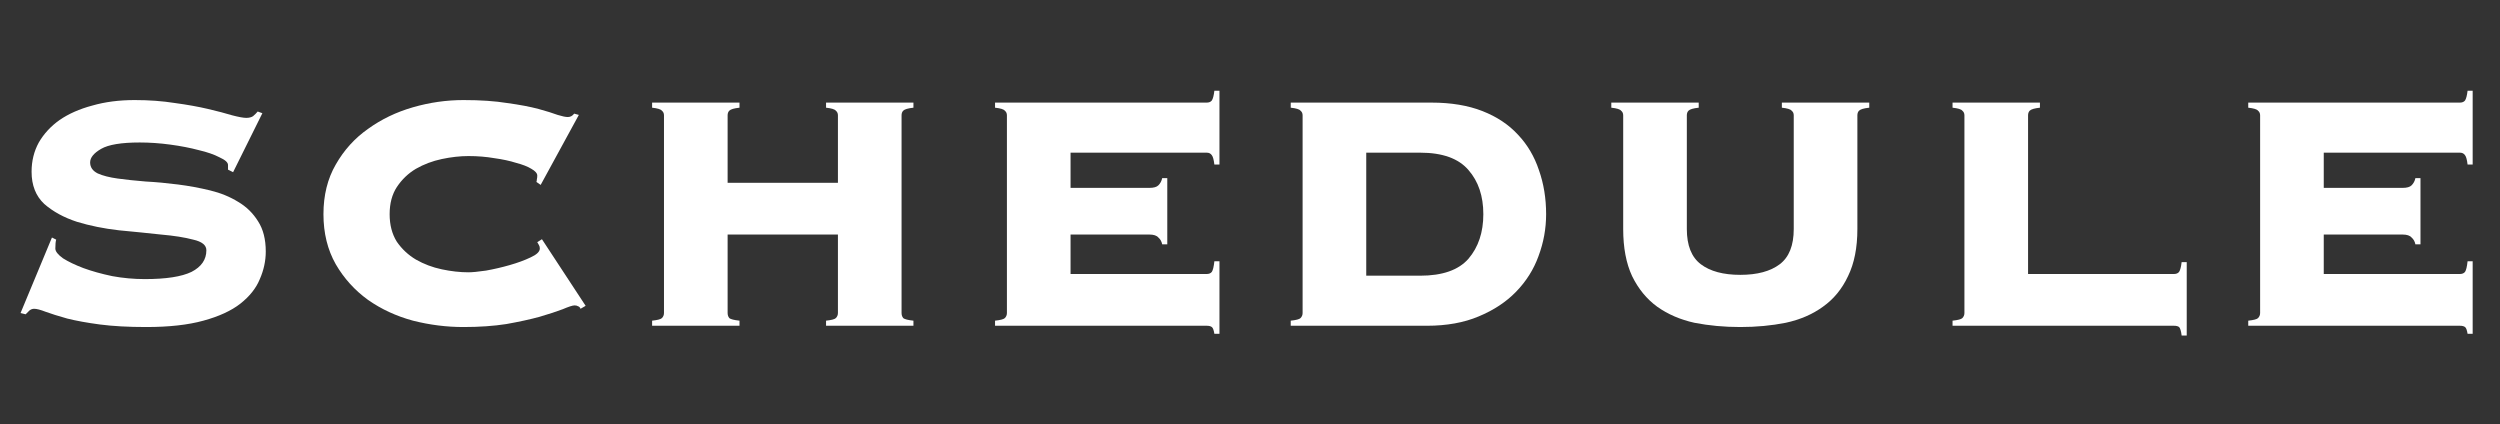
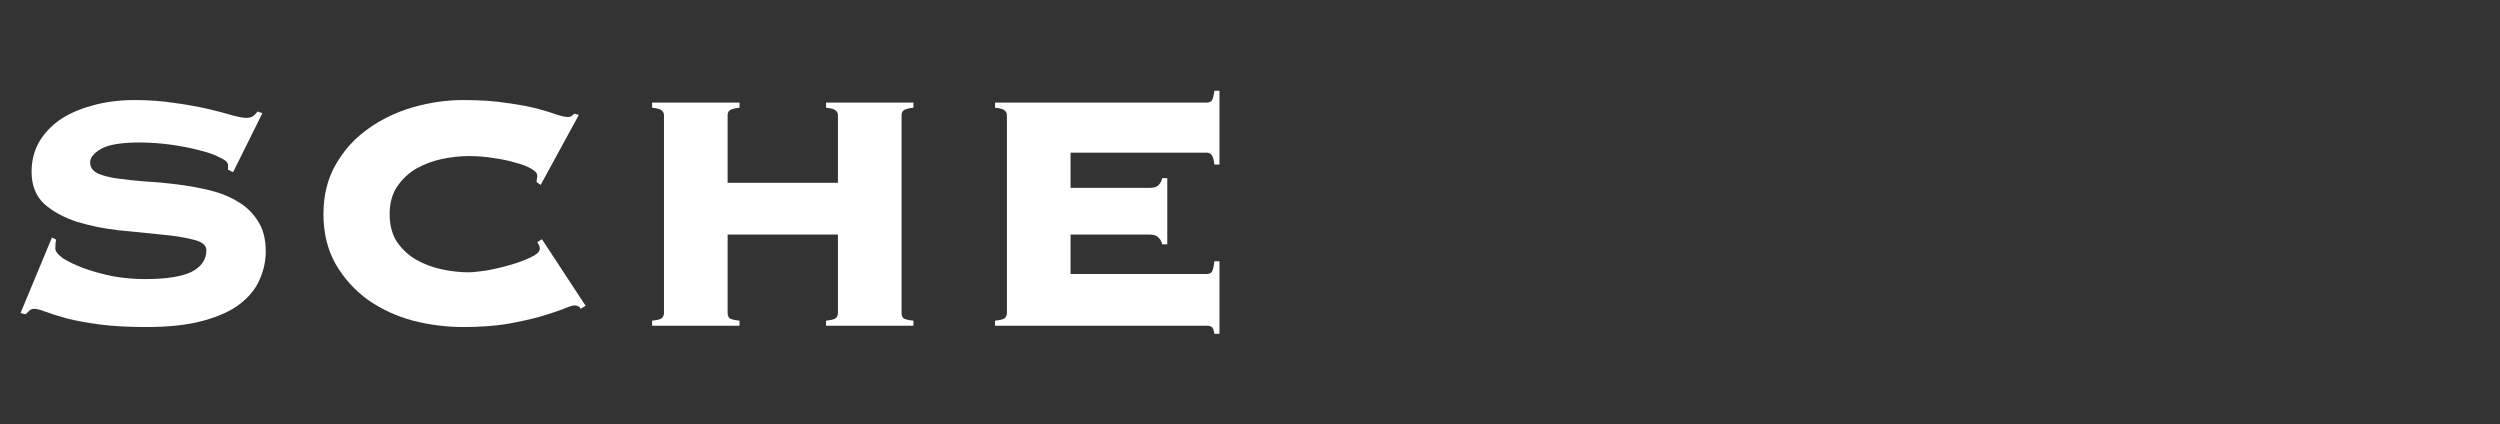
<svg xmlns="http://www.w3.org/2000/svg" width="330" height="56" viewBox="0 0 330 56" fill="none">
  <rect x="0" y="0" width="330" height="56" fill="#333333" stroke="none" />
-   <path d="M318.832 32.248C318.757 31.875 318.589 31.576 318.328 31.352C318.104 31.091 317.712 30.96 317.152 30.96H306.736V36.168H324.712C325.01 36.168 325.234 36.075 325.384 35.888C325.533 35.664 325.645 35.197 325.72 34.488H326.392V44.064H325.72C325.645 43.579 325.533 43.28 325.384 43.168C325.234 43.056 325.01 43 324.712 43H296.768V42.328C297.477 42.253 297.906 42.141 298.056 41.992C298.242 41.805 298.336 41.581 298.336 41.32V15.224C298.336 14.963 298.242 14.757 298.056 14.608C297.906 14.421 297.477 14.291 296.768 14.216V13.544H324.712C325.01 13.544 325.234 13.451 325.384 13.264C325.533 13.04 325.645 12.611 325.72 11.976H326.392V21.72H325.72C325.645 21.085 325.533 20.675 325.384 20.488C325.234 20.264 325.01 20.152 324.712 20.152H306.736V24.8H317.152C317.712 24.8 318.104 24.688 318.328 24.464C318.589 24.203 318.757 23.885 318.832 23.512H319.504V32.248H318.832Z" fill="white" />
-   <path d="M286.968 36.168C287.267 36.168 287.491 36.075 287.64 35.888C287.79 35.664 287.902 35.235 287.976 34.6H288.648V44.288H287.976C287.902 43.691 287.79 43.317 287.64 43.168C287.491 43.056 287.267 43 286.968 43H257.736V42.328C258.446 42.253 258.875 42.141 259.024 41.992C259.211 41.805 259.304 41.581 259.304 41.32V15.224C259.304 14.963 259.211 14.757 259.024 14.608C258.875 14.421 258.446 14.291 257.736 14.216V13.544H269.272V14.216C268.563 14.291 268.115 14.421 267.928 14.608C267.779 14.757 267.704 14.963 267.704 15.224V36.168H286.968Z" fill="white" />
-   <path d="M236.774 15.224C236.774 14.963 236.681 14.757 236.494 14.608C236.345 14.421 235.916 14.291 235.206 14.216V13.544H246.742V14.216C246.033 14.291 245.585 14.421 245.398 14.608C245.249 14.757 245.174 14.963 245.174 15.224V30.232C245.174 32.696 244.764 34.768 243.942 36.448C243.158 38.128 242.057 39.472 240.638 40.48C239.257 41.488 237.614 42.197 235.71 42.608C233.844 42.981 231.846 43.168 229.718 43.168C227.59 43.168 225.574 42.981 223.67 42.608C221.804 42.197 220.161 41.488 218.742 40.48C217.361 39.472 216.26 38.128 215.438 36.448C214.654 34.768 214.262 32.696 214.262 30.232V15.224C214.262 14.963 214.169 14.757 213.982 14.608C213.833 14.421 213.404 14.291 212.694 14.216V13.544H224.23V14.216C223.521 14.291 223.073 14.421 222.886 14.608C222.737 14.757 222.662 14.963 222.662 15.224V30.232C222.662 32.397 223.278 33.947 224.51 34.88C225.742 35.813 227.478 36.28 229.718 36.28C231.958 36.28 233.694 35.813 234.926 34.88C236.158 33.947 236.774 32.397 236.774 30.232V15.224Z" fill="white" />
-   <path d="M187.456 36.392C190.405 36.392 192.533 35.645 193.84 34.152C195.147 32.621 195.8 30.661 195.8 28.272C195.8 25.883 195.147 23.941 193.84 22.448C192.533 20.917 190.405 20.152 187.456 20.152H180.344V36.392H187.456ZM171.944 15.224C171.944 14.963 171.851 14.757 171.664 14.608C171.515 14.421 171.085 14.291 170.376 14.216V13.544H188.968C191.544 13.544 193.784 13.917 195.688 14.664C197.592 15.411 199.16 16.456 200.392 17.8C201.624 19.107 202.539 20.656 203.136 22.448C203.771 24.24 204.088 26.181 204.088 28.272C204.088 30.176 203.752 32.024 203.08 33.816C202.445 35.571 201.456 37.139 200.112 38.52C198.805 39.864 197.163 40.947 195.184 41.768C193.243 42.589 190.965 43 188.352 43H170.376V42.328C171.085 42.253 171.515 42.141 171.664 41.992C171.851 41.805 171.944 41.581 171.944 41.32V15.224Z" fill="white" />
  <path d="M153.409 32.248C153.334 31.875 153.166 31.576 152.905 31.352C152.681 31.091 152.289 30.96 151.729 30.96H141.313V36.168H159.289C159.587 36.168 159.811 36.075 159.961 35.888C160.11 35.664 160.222 35.197 160.297 34.488H160.969V44.064H160.297C160.222 43.579 160.11 43.28 159.961 43.168C159.811 43.056 159.587 43 159.289 43H131.345V42.328C132.054 42.253 132.483 42.141 132.633 41.992C132.819 41.805 132.913 41.581 132.913 41.32V15.224C132.913 14.963 132.819 14.757 132.633 14.608C132.483 14.421 132.054 14.291 131.345 14.216V13.544H159.289C159.587 13.544 159.811 13.451 159.961 13.264C160.11 13.04 160.222 12.611 160.297 11.976H160.969V21.72H160.297C160.222 21.085 160.11 20.675 159.961 20.488C159.811 20.264 159.587 20.152 159.289 20.152H141.313V24.8H151.729C152.289 24.8 152.681 24.688 152.905 24.464C153.166 24.203 153.334 23.885 153.409 23.512H154.081V32.248H153.409Z" fill="white" />
  <path d="M119.006 41.32C119.006 41.581 119.081 41.805 119.23 41.992C119.417 42.141 119.865 42.253 120.574 42.328V43H109.038V42.328C109.747 42.253 110.177 42.141 110.326 41.992C110.513 41.805 110.606 41.581 110.606 41.32V30.96H96.046V41.32C96.046 41.581 96.121 41.805 96.27 41.992C96.457 42.141 96.905 42.253 97.614 42.328V43H86.078V42.328C86.787 42.253 87.217 42.141 87.366 41.992C87.553 41.805 87.646 41.581 87.646 41.32V15.224C87.646 14.963 87.553 14.757 87.366 14.608C87.217 14.421 86.787 14.291 86.078 14.216V13.544H97.614V14.216C96.905 14.291 96.457 14.421 96.27 14.608C96.121 14.757 96.046 14.963 96.046 15.224V24.128H110.606V15.224C110.606 14.963 110.513 14.757 110.326 14.608C110.177 14.421 109.747 14.291 109.038 14.216V13.544H120.574V14.216C119.865 14.291 119.417 14.421 119.23 14.608C119.081 14.757 119.006 14.963 119.006 15.224V41.32Z" fill="white" />
  <path d="M70.808 24.016C70.846 23.904 70.864 23.792 70.864 23.68C70.902 23.531 70.92 23.363 70.92 23.176C70.92 22.877 70.659 22.579 70.136 22.28C69.651 21.981 68.979 21.72 68.12 21.496C67.299 21.235 66.347 21.029 65.264 20.88C64.182 20.693 63.043 20.6 61.848 20.6C60.728 20.6 59.552 20.731 58.32 20.992C57.088 21.253 55.95 21.683 54.904 22.28C53.896 22.877 53.056 23.68 52.384 24.688C51.75 25.659 51.432 26.853 51.432 28.272C51.432 29.691 51.75 30.904 52.384 31.912C53.056 32.883 53.896 33.667 54.904 34.264C55.95 34.861 57.088 35.291 58.32 35.552C59.552 35.813 60.728 35.944 61.848 35.944C62.334 35.944 63.099 35.869 64.144 35.72C65.19 35.533 66.235 35.291 67.28 34.992C68.326 34.693 69.24 34.357 70.024 33.984C70.846 33.611 71.256 33.219 71.256 32.808C71.256 32.621 71.219 32.472 71.144 32.36C71.07 32.248 70.995 32.117 70.92 31.968L71.536 31.576L77.304 40.368L76.632 40.76C76.558 40.573 76.446 40.461 76.296 40.424C76.184 40.349 76.035 40.312 75.848 40.312C75.587 40.312 75.064 40.48 74.28 40.816C73.496 41.115 72.47 41.451 71.2 41.824C69.968 42.16 68.512 42.477 66.832 42.776C65.152 43.037 63.267 43.168 61.176 43.168C58.936 43.168 56.715 42.888 54.512 42.328C52.31 41.731 50.331 40.816 48.576 39.584C46.822 38.315 45.403 36.747 44.32 34.88C43.238 32.976 42.696 30.773 42.696 28.272C42.696 25.771 43.238 23.587 44.32 21.72C45.403 19.816 46.822 18.248 48.576 17.016C50.331 15.747 52.31 14.795 54.512 14.16C56.715 13.525 58.936 13.208 61.176 13.208C63.416 13.208 65.339 13.339 66.944 13.6C68.587 13.824 69.968 14.085 71.088 14.384C72.171 14.683 73.011 14.944 73.608 15.168C74.206 15.355 74.654 15.448 74.952 15.448C75.288 15.448 75.568 15.299 75.792 15L76.408 15.168L71.368 24.408L70.808 24.016Z" fill="white" />
  <path d="M7.417 31.632C7.342 31.856 7.305 32.248 7.305 32.808C7.305 33.181 7.641 33.611 8.313 34.096C9.022 34.544 9.918 34.973 11.001 35.384C12.121 35.795 13.39 36.149 14.809 36.448C16.228 36.709 17.665 36.84 19.121 36.84C21.921 36.84 23.974 36.523 25.281 35.888C26.588 35.216 27.241 34.264 27.241 33.032C27.241 32.36 26.662 31.893 25.505 31.632C24.385 31.333 22.966 31.109 21.249 30.96C19.532 30.773 17.684 30.587 15.705 30.4C13.726 30.176 11.878 29.803 10.161 29.28C8.444 28.72 7.006 27.936 5.849 26.928C4.729 25.883 4.169 24.464 4.169 22.672C4.169 21.253 4.486 19.965 5.121 18.808C5.793 17.651 6.708 16.661 7.865 15.84C9.06 15.019 10.497 14.384 12.177 13.936C13.857 13.451 15.724 13.208 17.777 13.208C19.681 13.208 21.454 13.339 23.097 13.6C24.74 13.824 26.196 14.085 27.465 14.384C28.734 14.683 29.798 14.963 30.657 15.224C31.516 15.448 32.132 15.56 32.505 15.56C32.878 15.56 33.177 15.485 33.401 15.336C33.625 15.149 33.83 14.944 34.017 14.72L34.633 14.944L30.769 22.728L30.097 22.392V21.776C30.097 21.44 29.724 21.104 28.977 20.768C28.268 20.395 27.353 20.077 26.233 19.816C25.113 19.517 23.862 19.275 22.481 19.088C21.1 18.901 19.756 18.808 18.449 18.808C16.022 18.808 14.324 19.088 13.353 19.648C12.382 20.208 11.897 20.805 11.897 21.44C11.897 22.075 12.233 22.56 12.905 22.896C13.577 23.195 14.454 23.419 15.537 23.568C16.62 23.717 17.852 23.848 19.233 23.96C20.614 24.035 22.033 24.165 23.489 24.352C24.945 24.539 26.364 24.8 27.745 25.136C29.126 25.472 30.358 25.976 31.441 26.648C32.524 27.283 33.401 28.141 34.073 29.224C34.745 30.269 35.081 31.595 35.081 33.2C35.081 34.432 34.82 35.645 34.297 36.84C33.812 38.035 32.953 39.117 31.721 40.088C30.526 41.021 28.902 41.768 26.849 42.328C24.833 42.888 22.313 43.168 19.289 43.168C16.937 43.168 14.902 43.056 13.185 42.832C11.505 42.608 10.068 42.347 8.873 42.048C7.678 41.712 6.726 41.413 6.017 41.152C5.345 40.891 4.841 40.76 4.505 40.76C4.281 40.76 4.076 40.835 3.889 40.984C3.74 41.133 3.572 41.301 3.385 41.488L2.713 41.32L6.857 31.352L7.417 31.632Z" fill="white" />
</svg>